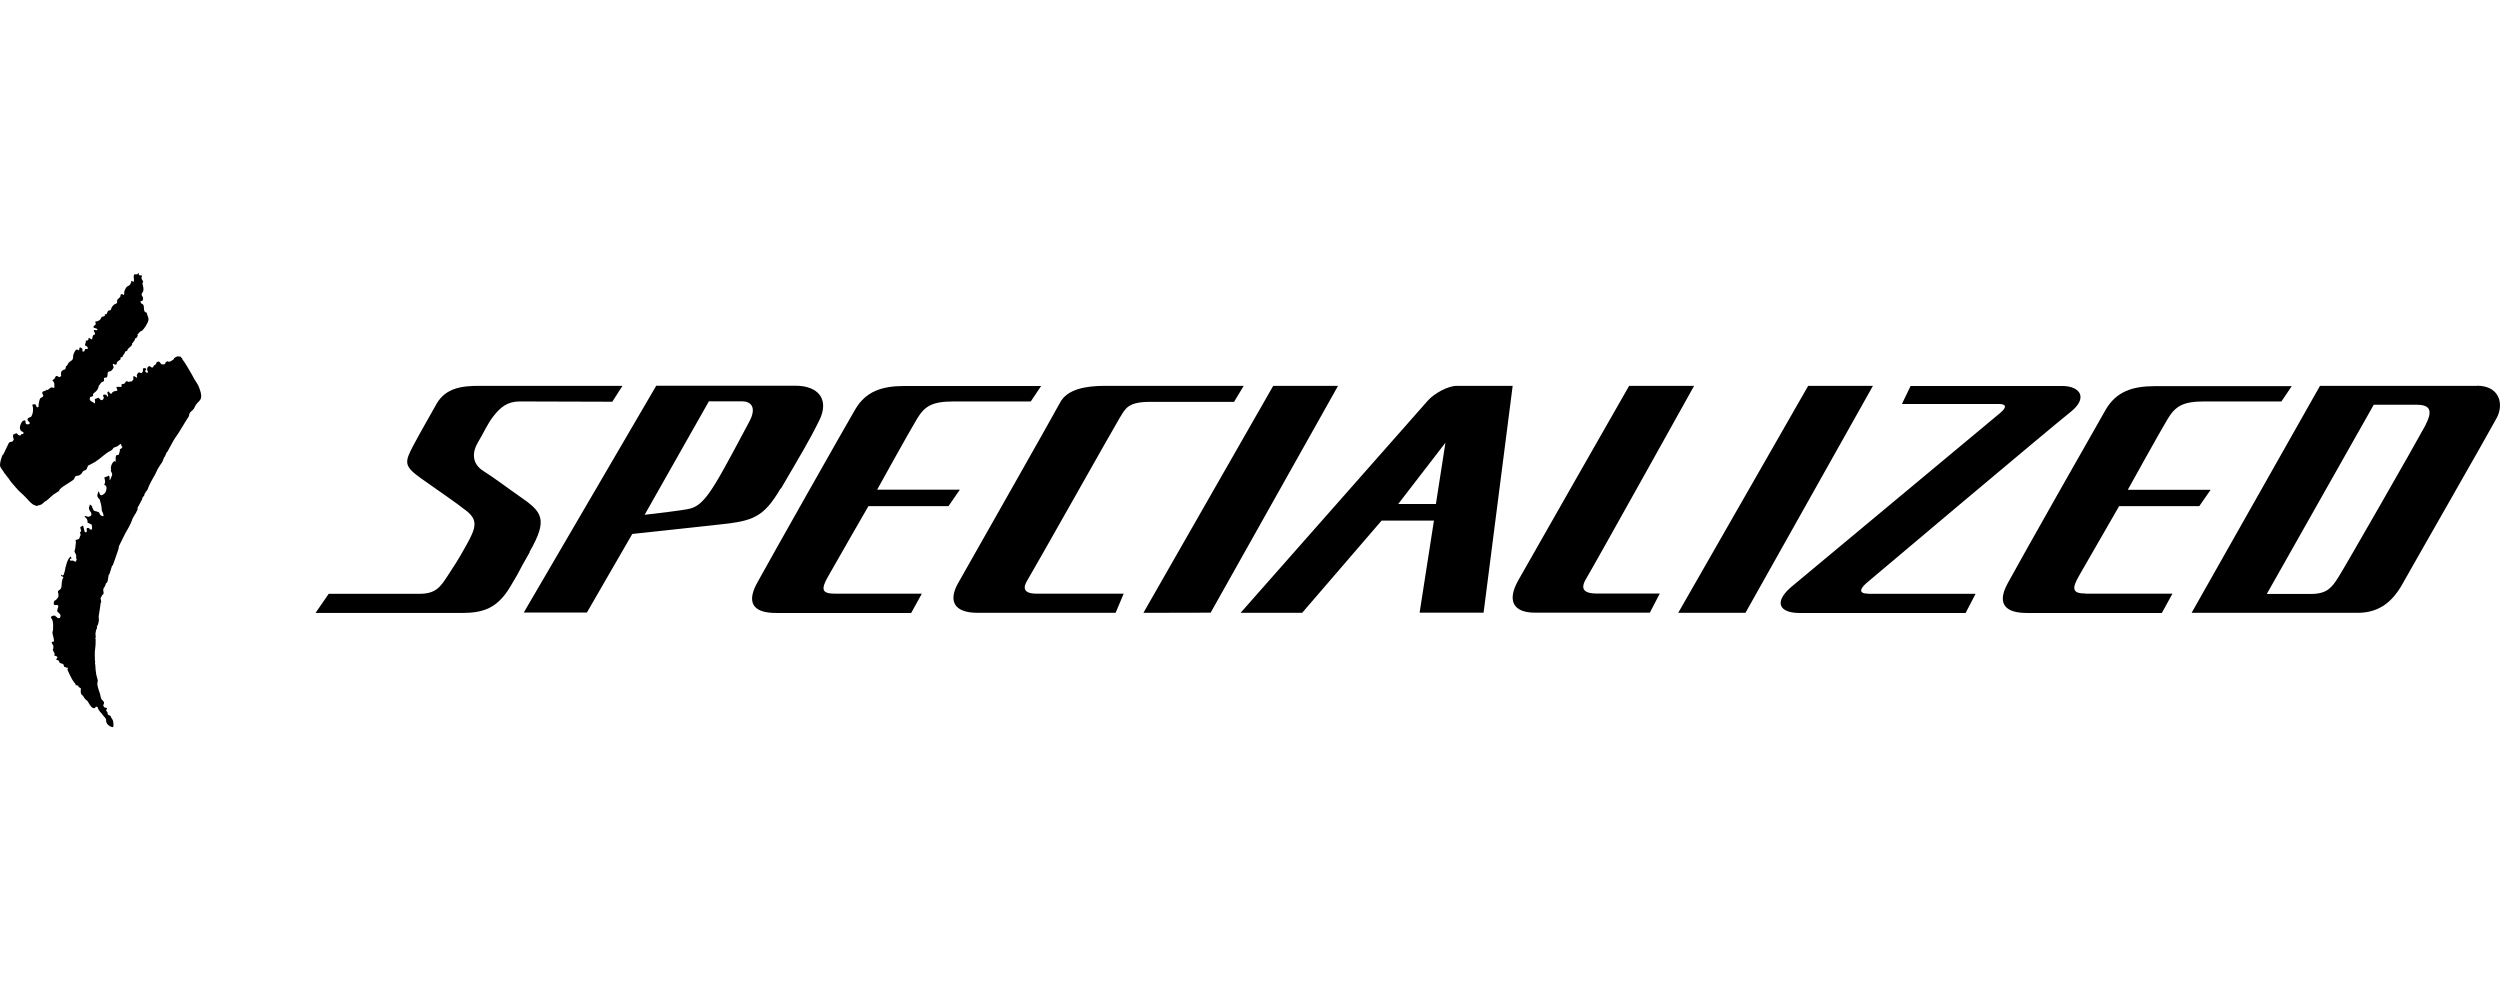
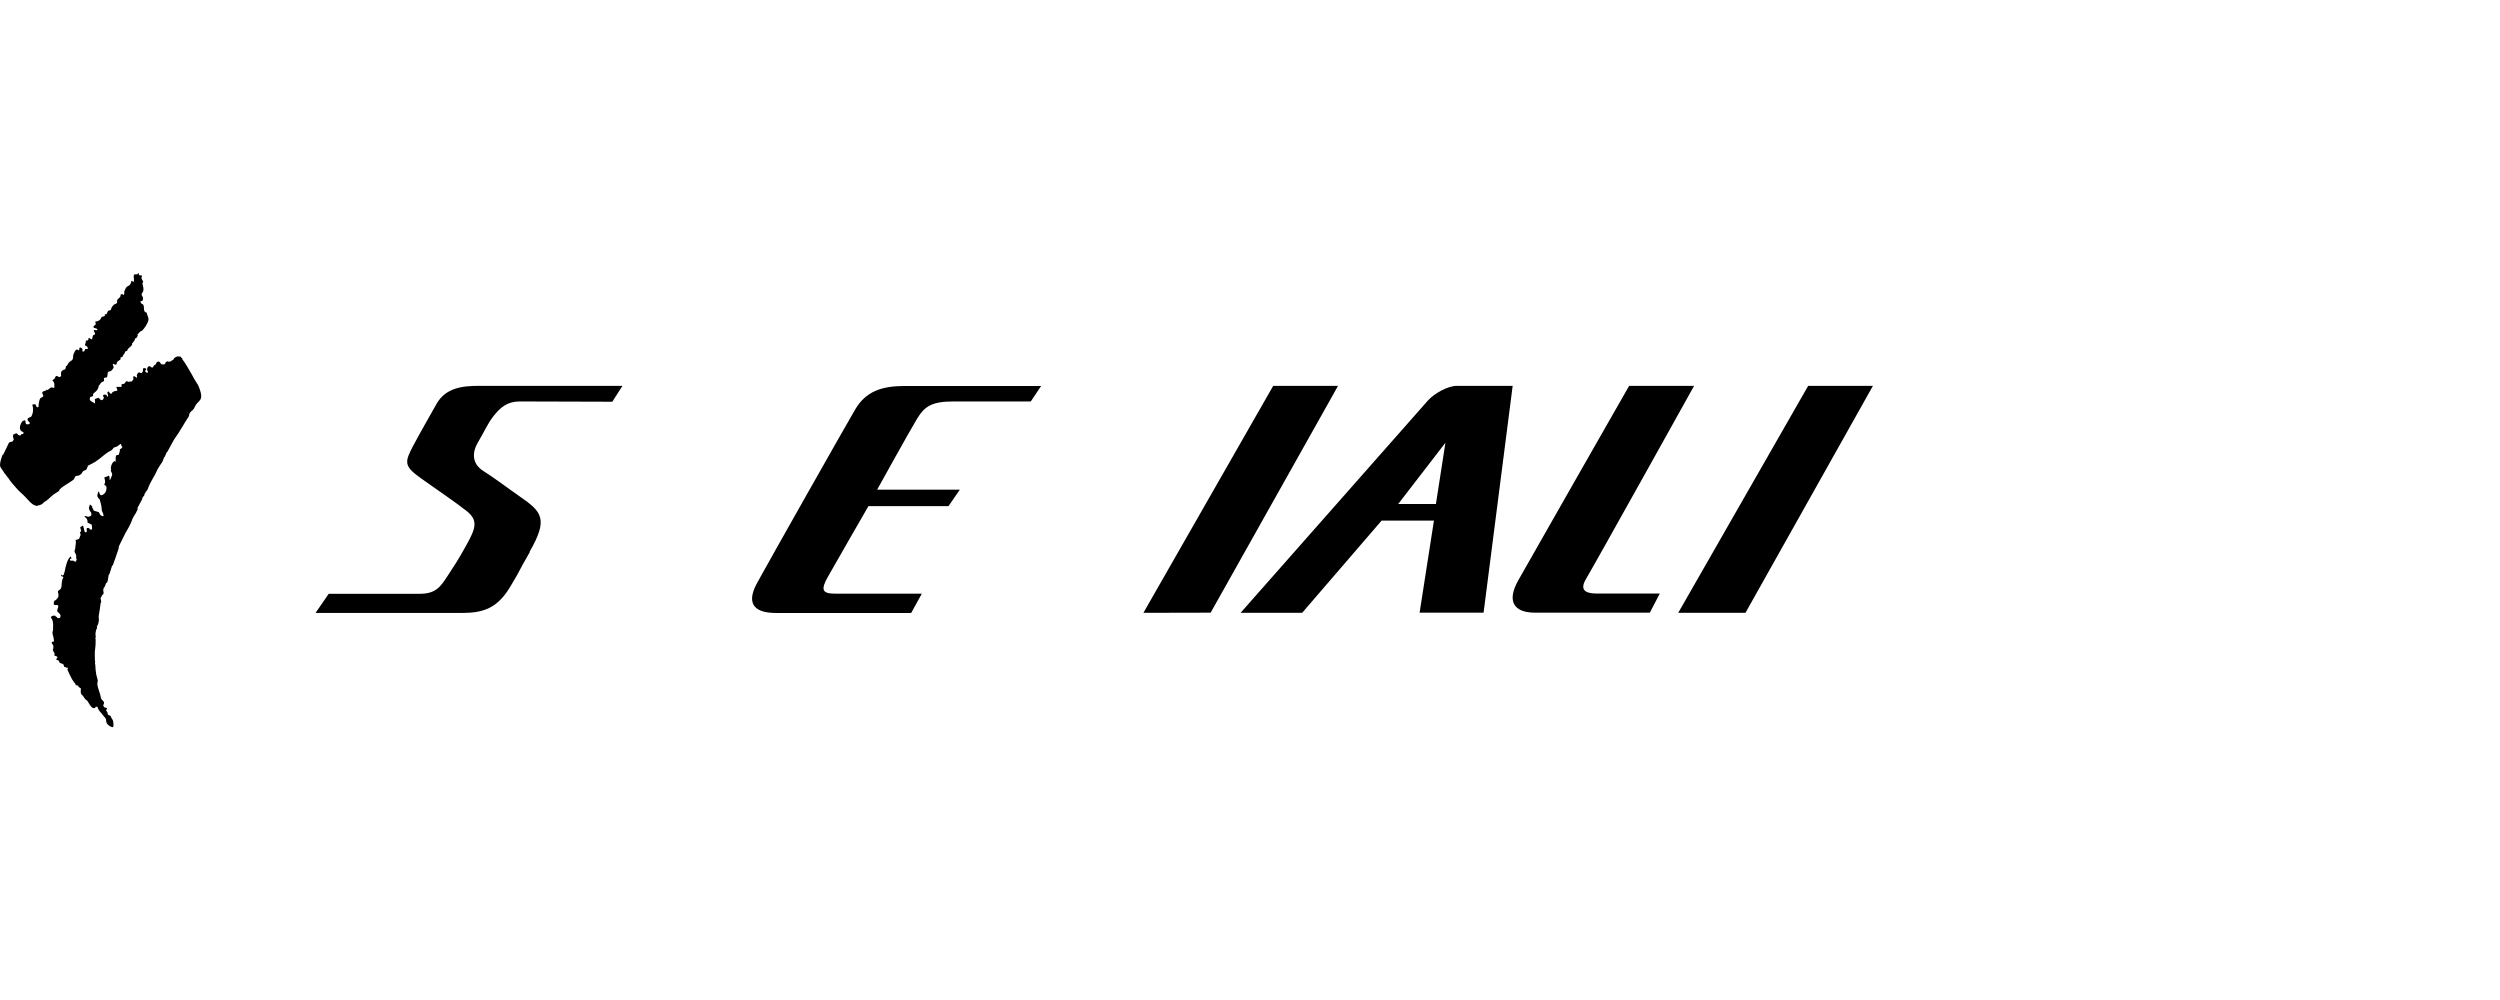
<svg xmlns="http://www.w3.org/2000/svg" width="240" height="96" viewBox="0 0 240 96" fill="none">
  <path d="M179.807 37.041H173.584L161.109 58.831H167.564L179.794 37.055L179.807 37.041Z" fill="black" />
  <path d="M153.292 56.979C152.434 56.979 151.535 56.788 152.257 55.576C152.992 54.364 162.634 37.041 162.634 37.041H156.397C156.397 37.041 146.905 53.656 145.761 55.699C144.617 57.728 145.325 58.817 147.368 58.817H158.385L159.338 56.979H153.278H153.292Z" fill="black" />
  <path d="M137.072 38.457C136.459 39.152 119.136 58.776 119.095 58.831H125.006L132.632 49.979H137.658L136.282 58.817H142.424L145.216 37.041H139.864C138.992 37.041 137.698 37.763 137.072 38.457ZM137.848 48.385H134.226L138.761 42.502L137.848 48.385Z" fill="black" />
  <path d="M122.228 37.041L109.767 58.831L116.222 58.817L128.452 37.041H122.228Z" fill="black" />
-   <path d="M107.533 40.051C108.01 39.288 108.241 38.594 110.284 38.58H118.469L119.395 37.041H106.063C104.17 37.041 102.426 37.382 101.759 38.662C101.092 39.928 92.839 54.446 91.954 56.025C91.068 57.619 91.504 58.831 93.86 58.831H107.098L107.874 56.992H105.967H99.539C98.205 56.992 98.177 56.42 98.654 55.658C99.131 54.895 107.043 40.841 107.52 40.064L107.533 40.051Z" fill="black" />
  <path d="M83.347 48.59H91.055L92.144 47.01H84.204C84.204 47.01 87.309 41.4 88.045 40.187C88.78 38.975 89.502 38.54 91.545 38.54H98.953L99.948 37.055H86.833C84.627 37.055 83.101 37.586 82.094 39.316C81.086 41.032 73.854 53.82 72.669 55.985C71.498 58.15 72.669 58.845 74.481 58.845H87.473L88.494 56.993H86.601H80.173C78.907 56.993 78.757 56.611 79.533 55.277C80.282 53.942 83.36 48.604 83.36 48.604L83.347 48.59Z" fill="black" />
-   <path d="M237.782 37.041H222.719L210.395 58.831H226.342C228.466 58.831 229.719 57.687 230.618 56.094C231.503 54.5 239.034 41.358 239.702 40.092C240.369 38.812 239.988 37.041 237.795 37.028L237.782 37.041ZM232.879 40.759C232.075 42.271 225.021 54.596 224.435 55.495C223.85 56.393 223.4 57.02 221.834 57.02H217.612L227.881 38.853H231.939C233.124 38.853 233.655 39.234 232.865 40.759H232.879Z" fill="black" />
-   <path d="M200.249 56.979C198.982 56.979 198.832 56.584 199.595 55.263C200.358 53.928 203.435 48.59 203.435 48.59H211.13L212.219 47.024H204.266C204.266 47.024 207.371 41.413 208.107 40.201C208.842 38.989 209.564 38.539 211.607 38.539H219.015L220.009 37.069H206.894C204.688 37.069 203.163 37.6 202.155 39.316C201.161 41.032 193.916 53.819 192.745 55.985C191.56 58.136 192.745 58.845 194.556 58.845H207.535L208.556 56.992H200.235L200.249 56.979Z" fill="black" />
-   <path d="M179.358 56.993C178.336 56.993 178.609 56.475 179.181 55.971C179.766 55.468 197.076 40.882 198.778 39.547C200.48 38.199 199.704 37.055 197.974 37.055H183.416L182.585 38.785H191.914C192.541 38.785 192.718 39.043 192.05 39.615C191.369 40.187 173.842 54.773 172.017 56.298C170.193 57.837 170.86 58.845 172.739 58.845H188.7L189.654 57.006H179.358V56.993Z" fill="black" />
  <path d="M50.839 52.975C52.637 49.843 52.051 49.148 49.94 47.691C48.796 46.901 47.502 45.907 46.399 45.212C45.296 44.518 45.296 43.428 45.909 42.42C46.522 41.399 46.74 40.773 47.38 39.942C48.034 39.111 48.701 38.539 49.886 38.539L58.779 38.566L59.759 37.041H46.045C44.397 37.041 42.79 37.205 41.892 38.798C41.006 40.391 40.652 40.963 39.726 42.679C38.814 44.395 38.746 44.722 40.434 45.934C42.137 47.146 43.648 48.154 44.792 49.053C45.923 49.952 45.678 50.7 44.792 52.294C43.907 53.887 43.676 54.2 42.968 55.29C42.259 56.379 41.81 57.006 40.257 57.006H31.555L30.289 58.844H44.343C46.386 58.844 47.734 58.395 48.96 56.366C50.185 54.323 49.477 55.399 50.866 52.988L50.839 52.975Z" fill="black" />
-   <path d="M74.957 46.928C76.592 44.123 77.681 42.339 78.648 40.364C79.629 38.389 78.621 37.028 76.347 37.028H63L50.281 58.804H56.341L60.699 51.259C60.699 51.259 66.269 50.66 69.251 50.333C72.22 50.006 73.31 49.693 74.93 46.901L74.957 46.928ZM68.679 46.411C67.699 48.004 67.045 48.644 66.214 48.835C65.561 48.998 62.796 49.312 61.884 49.421L68.053 38.526H71.253C72.029 38.526 72.71 39.043 71.921 40.5C71.131 41.958 69.646 44.831 68.679 46.411Z" fill="black" />
  <path d="M5.802 59.117C5.829 59.076 5.775 59.008 5.761 58.967C5.693 58.831 5.475 58.777 5.489 58.613C5.503 58.436 5.721 58.109 5.489 58.082C5.38 58.082 5.189 58.123 5.162 57.987C5.149 57.905 5.162 57.755 5.23 57.674C5.271 57.633 5.394 57.605 5.407 57.565C5.435 57.469 5.53 57.442 5.571 57.36C5.639 57.197 5.625 57.047 5.571 56.884C5.543 56.802 5.571 56.693 5.68 56.652C5.789 56.611 5.884 56.448 5.898 56.339C5.938 56.039 5.898 55.74 6.075 55.454C6.129 55.372 5.979 55.358 5.898 55.304C5.829 55.263 5.87 55.195 5.938 55.141C5.884 55.222 5.993 55.209 6.007 55.263C6.061 55.209 6.129 55.168 6.143 55.113C6.143 55.018 6.197 54.936 6.211 54.855C6.306 54.337 6.47 53.642 6.783 53.425H6.796C6.796 53.493 6.865 53.561 6.865 53.642C6.783 53.642 6.756 53.615 6.701 53.683C6.756 53.724 6.701 53.819 6.756 53.819C6.837 53.819 6.919 53.833 7.001 53.819C7.082 53.819 7.123 53.901 7.191 53.915C7.341 53.956 7.314 53.779 7.368 53.683C7.287 53.642 7.328 53.561 7.314 53.506C7.314 53.479 7.314 53.384 7.314 53.356C7.328 53.193 7.11 53.03 7.164 52.853C7.191 52.757 7.232 52.676 7.232 52.58C7.232 52.335 7.341 52.076 7.246 51.831C7.355 51.831 7.45 51.79 7.545 51.749C7.682 51.681 7.627 51.477 7.75 51.368C7.695 51.314 7.763 51.246 7.682 51.178C7.614 51.137 7.763 51.096 7.709 51.028C7.736 51.028 7.791 51.028 7.791 51.001C7.791 50.905 7.736 50.81 7.722 50.728C7.722 50.687 7.668 50.578 7.763 50.565C7.845 50.565 7.859 50.497 7.913 50.469C7.94 50.469 7.995 50.456 7.995 50.497C7.995 50.646 8.09 50.769 8.09 50.919C8.09 50.96 8.117 51.069 8.199 51.096C8.281 51.123 8.335 51.069 8.335 51.001C8.335 50.919 8.308 50.823 8.322 50.728C8.322 50.687 8.403 50.687 8.431 50.687C8.58 50.633 8.635 50.919 8.785 50.837C8.907 50.769 8.798 50.456 8.812 50.415C8.812 50.374 8.771 50.333 8.717 50.319C8.621 50.292 8.567 50.211 8.444 50.211C8.417 50.211 8.403 50.115 8.403 50.102C8.417 49.843 8.281 49.72 8.104 49.598C8.117 49.584 8.145 49.543 8.158 49.543C8.281 49.516 8.376 49.625 8.485 49.611C8.594 49.584 8.744 49.557 8.771 49.434C8.785 49.339 8.771 49.216 8.703 49.148C8.621 49.053 8.58 48.958 8.54 48.835C8.499 48.713 8.635 48.59 8.608 48.454C8.744 48.427 8.771 48.576 8.853 48.631C8.866 48.631 8.866 48.699 8.826 48.713C8.962 48.794 8.921 49.012 9.084 49.053C9.221 49.094 9.357 49.108 9.466 49.162C9.561 49.216 9.561 49.407 9.684 49.475C9.765 49.516 9.82 49.571 9.915 49.543C9.997 49.516 9.915 49.434 9.915 49.394C9.915 49.244 9.779 49.121 9.765 48.944C9.765 48.604 9.67 48.29 9.575 47.964C9.561 47.909 9.479 47.868 9.438 47.814C9.411 47.773 9.398 47.732 9.37 47.691C9.289 47.541 9.411 47.337 9.452 47.16C9.575 47.269 9.547 47.541 9.711 47.541C9.901 47.541 10.106 47.337 10.16 47.174C10.215 47.01 10.31 46.752 10.106 46.588C10.079 46.561 10.01 46.561 10.01 46.52C10.01 46.465 10.065 46.411 10.079 46.37C10.119 46.193 10.051 46.002 10.01 45.825C10.106 45.825 10.16 45.771 10.242 45.744C10.296 45.73 10.392 45.717 10.419 45.648C10.541 45.73 10.528 45.894 10.514 46.03C10.514 46.071 10.582 46.071 10.582 46.057C10.65 45.907 10.705 45.757 10.759 45.621C10.8 45.512 10.705 45.322 10.623 45.172C10.678 45.158 10.678 45.076 10.664 45.063C10.541 44.818 10.923 44.001 11.141 44.368C11.1 44.3 11.1 44.191 11.1 44.123C11.1 44.001 11.1 43.837 11.154 43.728C11.209 43.633 11.386 43.742 11.413 43.606C11.454 43.442 11.536 43.292 11.508 43.115C11.645 43.115 11.672 42.979 11.767 42.911C11.726 42.857 11.617 42.816 11.645 42.775C11.672 42.707 11.604 42.639 11.576 42.611C11.413 42.707 11.291 42.884 11.1 42.911C11.005 42.925 10.896 42.979 10.868 43.034C10.814 43.142 10.719 43.224 10.637 43.265C10.092 43.524 9.67 44.001 9.18 44.314C8.962 44.45 8.676 44.586 8.444 44.709C8.417 44.722 8.403 44.79 8.444 44.845C8.417 44.845 8.363 44.845 8.363 44.872C8.363 45.008 8.267 45.117 8.172 45.145C8.049 45.185 7.94 45.24 7.9 45.349C7.859 45.471 7.75 45.526 7.668 45.594C7.573 45.662 7.45 45.676 7.328 45.689C7.151 45.717 7.191 45.962 7.028 46.071C6.606 46.397 6.143 46.588 5.761 46.956C5.693 47.024 5.68 47.16 5.598 47.187C5.475 47.228 5.407 47.324 5.298 47.378C5.053 47.487 4.658 47.936 4.427 48.086C4.291 48.127 4.154 48.29 4.059 48.372C3.937 48.481 3.759 48.481 3.596 48.549C3.542 48.576 3.473 48.576 3.433 48.549C3.365 48.508 3.324 48.495 3.269 48.481C3.201 48.467 3.147 48.413 3.092 48.372C2.983 48.29 2.874 48.195 2.779 48.086C2.547 47.841 2.33 47.582 2.071 47.364C1.866 47.187 1.689 47.01 1.526 46.806C1.281 46.52 1.022 46.261 0.831 45.934C0.777 45.853 0.695 45.785 0.641 45.703C0.573 45.567 0.423 45.458 0.355 45.308C0.205 45.049 0.001 44.886 0.001 44.654C0.001 44.355 0.11 44.055 0.205 43.755C0.219 43.701 0.3 43.66 0.328 43.606C0.477 43.306 0.682 42.87 0.818 42.584C0.859 42.489 0.954 42.407 1.063 42.421C1.213 42.421 1.267 42.298 1.308 42.217C1.335 42.162 1.281 42.053 1.254 41.958C1.226 41.89 1.281 41.808 1.254 41.726C1.403 41.699 1.553 41.522 1.635 41.631C1.717 41.726 1.798 41.808 1.921 41.808C2.016 41.808 1.989 41.74 2.071 41.672C2.098 41.658 2.139 41.672 2.18 41.672C2.289 41.645 2.289 41.481 2.18 41.454C2.003 41.413 1.921 41.236 1.907 41.1C1.907 40.882 2.016 40.541 2.207 40.405C2.248 40.378 2.384 40.337 2.398 40.351C2.507 40.46 2.384 40.705 2.575 40.732C2.684 40.746 2.874 40.732 2.861 40.609C2.847 40.501 2.643 40.419 2.643 40.283C2.643 40.051 2.956 40.092 3.024 39.956C3.187 39.643 3.228 39.248 3.106 38.894C3.079 38.798 3.242 38.825 3.324 38.812C3.473 38.757 3.433 39.043 3.582 39.111C3.61 39.057 3.691 39.111 3.691 39.057L3.719 38.757C3.746 38.635 3.759 38.499 3.8 38.376C3.828 38.322 3.882 38.185 3.95 38.172C4.018 38.172 4.154 38.076 4.154 37.995C4.154 37.899 4.045 37.818 4.059 37.709C4.073 37.491 4.4 37.586 4.495 37.395C4.508 37.409 4.536 37.45 4.549 37.45C4.686 37.382 4.781 37.246 4.931 37.191C4.999 37.164 5.053 37.232 5.108 37.232C5.135 37.232 5.23 37.232 5.217 37.191C5.217 37.164 5.217 37.123 5.217 37.096C5.217 37.041 5.217 36.987 5.217 36.932C5.23 36.742 5.149 36.633 5.026 36.524C5.053 36.497 5.149 36.388 5.217 36.388C5.258 36.32 5.353 35.911 5.625 36.183C5.68 36.238 5.748 36.156 5.816 36.143C5.911 36.129 5.857 35.993 5.857 35.925C5.857 35.843 5.857 35.761 5.884 35.693C5.911 35.598 6.02 35.557 6.102 35.516C6.102 35.516 6.088 35.502 6.075 35.489C6.115 35.489 6.156 35.489 6.184 35.489C6.347 35.421 6.306 35.257 6.333 35.121C6.333 35.121 6.347 35.148 6.361 35.148C6.374 35.148 6.374 35.121 6.388 35.121C6.401 35.121 6.401 35.135 6.415 35.148C6.442 35.012 6.565 34.931 6.592 34.808C6.687 34.835 6.633 34.726 6.715 34.699C6.742 34.699 6.783 34.699 6.796 34.672C6.796 34.672 6.783 34.658 6.769 34.645C6.892 34.645 6.946 34.536 6.987 34.468C7.014 34.413 7.014 34.318 7.014 34.25C7.014 34.059 7.11 33.855 7.205 33.691C7.259 33.596 7.436 33.46 7.559 33.65C7.654 33.555 7.559 33.364 7.709 33.351C7.763 33.351 7.804 33.432 7.872 33.46C8.008 33.501 7.804 33.718 7.968 33.746C8.131 33.773 8.104 33.664 8.158 33.541C8.186 33.473 8.322 33.514 8.403 33.487C8.499 33.46 8.403 33.324 8.349 33.269C8.349 33.269 8.335 33.283 8.322 33.296C8.322 33.269 8.335 33.215 8.294 33.215C8.049 33.187 8.213 32.956 8.254 32.833C8.254 32.833 8.213 32.806 8.213 32.779C8.213 32.752 8.308 32.752 8.24 32.697C8.335 32.697 8.458 32.697 8.485 32.602C8.485 32.561 8.485 32.506 8.499 32.466C8.526 32.466 8.553 32.438 8.553 32.438C8.662 32.479 8.839 32.684 8.853 32.52C8.866 32.398 8.894 32.193 9.003 32.139C9.03 32.125 9.125 32.125 9.125 32.084C9.139 31.975 9.043 31.866 9.003 31.757C9.003 31.744 9.03 31.662 9.057 31.676C9.152 31.703 9.289 31.716 9.343 31.676C9.398 31.54 9.139 31.499 8.989 31.471C8.989 31.471 9.016 31.458 9.016 31.444C9.016 31.417 8.989 31.403 8.962 31.417C8.989 31.363 8.989 31.281 9.057 31.24C9.071 31.24 9.098 31.24 9.112 31.24C9.193 31.158 9.234 31.022 9.139 30.927C9.098 30.886 9.248 30.899 9.166 30.845C9.221 30.845 9.289 30.859 9.343 30.845C9.452 30.791 9.588 30.736 9.643 30.641C9.697 30.559 9.724 30.436 9.806 30.409C9.915 30.382 10.024 30.382 10.092 30.273C10.038 30.246 10.065 30.191 10.065 30.164C10.106 30.164 10.147 30.15 10.187 30.191C10.31 30.096 10.283 29.919 10.405 29.824C10.473 29.769 10.623 29.824 10.65 29.728C10.691 29.524 10.8 29.374 10.937 29.252C11.018 29.183 11.168 29.17 11.223 29.088C11.277 29.02 11.223 28.898 11.25 28.816C11.304 28.666 11.495 28.611 11.563 28.448C11.59 28.394 11.536 28.312 11.617 28.257C11.713 28.203 11.808 28.257 11.876 28.339C11.972 28.203 11.89 28.04 11.958 27.903C12.04 27.753 12.094 27.563 12.23 27.495C12.339 27.44 12.448 27.386 12.503 27.291C12.557 27.195 12.612 27.1 12.598 26.977C12.625 26.977 12.666 26.977 12.68 26.95C12.748 26.991 12.761 27.127 12.775 27.1C12.966 26.923 12.761 26.596 12.87 26.378C12.925 26.283 13.075 26.378 13.17 26.324C13.197 26.31 13.252 26.296 13.252 26.215C13.252 26.146 13.293 26.242 13.32 26.242C13.306 26.324 13.32 26.405 13.415 26.433C13.47 26.446 13.579 26.405 13.606 26.446C13.647 26.514 13.579 26.623 13.579 26.691C13.592 26.8 13.687 26.909 13.742 27.018C13.769 27.086 13.66 27.141 13.674 27.209C13.728 27.454 13.81 27.685 13.755 27.931C13.728 28.04 13.619 28.121 13.592 28.257C13.579 28.394 13.728 28.462 13.728 28.598C13.728 28.721 13.742 28.857 13.619 28.898C13.579 28.911 13.51 28.898 13.483 28.952C13.442 29.006 13.579 29.047 13.538 29.115C13.647 29.156 13.755 29.224 13.783 29.32C13.864 29.551 13.728 29.973 14.082 30.014C14.11 30.246 14.273 30.464 14.259 30.681C14.219 31.008 13.864 31.54 13.619 31.771C13.497 31.716 13.265 32.071 13.184 32.125C13.197 32.139 13.224 32.166 13.238 32.18C13.17 32.234 13.197 32.316 13.156 32.384C13.102 32.452 12.979 32.438 12.966 32.534C12.938 32.711 12.775 32.847 12.666 32.997C12.72 33.038 12.666 33.092 12.666 33.106C12.557 33.337 12.285 33.378 12.217 33.65C12.203 33.718 12.012 33.705 11.999 33.8C11.972 33.991 11.794 34.059 11.767 34.236C11.754 34.331 11.617 34.25 11.576 34.331C11.576 34.359 11.576 34.399 11.576 34.413C11.59 34.522 11.481 34.576 11.386 34.617C11.386 34.617 11.399 34.631 11.413 34.645C11.304 34.631 11.291 34.754 11.209 34.794C11.263 34.89 11.168 34.999 11.086 35.012C11.032 35.012 10.95 34.985 10.909 34.917C10.909 34.958 10.828 34.917 10.828 34.971C10.828 35.094 10.95 35.203 10.896 35.312C10.841 35.407 10.787 35.502 10.705 35.571C10.61 35.666 10.405 35.652 10.364 35.734C10.31 35.829 10.337 36.006 10.296 36.156C10.242 36.32 9.997 36.197 9.97 36.333C9.97 36.401 10.038 36.565 9.942 36.606C9.82 36.66 9.684 36.715 9.643 36.824C9.602 36.946 9.438 37.014 9.466 37.123C9.466 37.191 9.411 37.246 9.398 37.3C9.329 37.532 9.098 37.641 8.935 37.818C8.907 37.845 8.975 37.94 8.935 37.995C8.88 38.104 8.676 38.049 8.649 38.145C8.621 38.226 8.594 38.349 8.649 38.417C8.73 38.58 8.975 38.58 9.071 38.744C9.166 38.662 9.125 38.485 9.098 38.39C9.071 38.294 9.248 38.254 9.37 38.213C9.398 38.213 9.425 38.158 9.425 38.172C9.547 38.24 9.615 38.39 9.752 38.417C9.888 38.431 9.915 38.294 9.97 38.199C10.01 38.145 9.901 38.104 9.901 38.036C9.901 37.968 9.901 37.913 9.942 37.899C10.01 37.872 10.092 37.872 10.174 37.899C10.269 37.927 10.269 38.076 10.31 38.076C10.501 38.036 10.255 37.804 10.324 37.641C10.351 37.586 10.446 37.572 10.473 37.613C10.514 37.681 10.528 37.777 10.61 37.79C10.65 37.79 10.732 37.79 10.732 37.763C10.828 37.545 11.018 37.559 11.209 37.518C11.399 37.477 11.059 37.15 11.223 37.137H11.536C11.549 37.137 11.576 37.137 11.59 37.164C11.59 37.15 11.645 37.123 11.658 37.123C11.645 37.069 11.726 36.973 11.645 36.932C11.699 36.864 11.794 36.864 11.876 36.851C11.999 36.851 12.026 36.619 12.176 36.592C12.244 36.592 12.312 36.687 12.366 36.66C12.475 36.592 12.598 36.66 12.652 36.606C12.707 36.551 12.775 36.483 12.802 36.415C12.829 36.32 12.734 36.156 12.843 36.115C12.938 36.088 13.034 36.252 13.129 36.252C13.211 36.252 13.129 36.129 13.129 36.061C13.143 35.925 13.224 35.829 13.306 35.761C13.347 35.72 13.415 35.761 13.483 35.802C13.51 35.816 13.565 35.816 13.592 35.802C13.687 35.748 13.728 35.639 13.728 35.543C13.728 35.475 13.687 35.394 13.769 35.353C13.878 35.312 13.987 35.353 14.041 35.421C14.082 35.475 13.933 35.557 13.933 35.611C13.933 35.68 14.041 35.775 14.123 35.802C14.164 35.816 14.205 35.72 14.191 35.68C14.191 35.611 14.123 35.543 14.123 35.475C14.123 35.325 14.191 35.162 14.341 35.148C14.436 35.148 14.518 35.312 14.627 35.285C14.736 35.271 14.736 35.08 14.831 35.053C14.927 35.026 14.968 34.958 14.981 34.917C15.008 34.849 15.036 34.754 15.09 34.74C15.145 34.713 15.254 34.699 15.308 34.74C15.39 34.794 15.403 34.903 15.499 34.958C15.54 34.985 15.594 34.985 15.649 34.985C15.744 34.985 15.853 34.985 15.866 34.876C15.88 34.808 15.921 34.754 15.962 34.74C16.003 34.726 16.043 34.713 16.071 34.672C16.18 34.781 16.425 34.699 16.493 34.617C16.52 34.576 16.683 34.522 16.683 34.468C16.683 34.359 16.874 34.277 16.997 34.222C17.078 34.195 17.324 34.236 17.419 34.263C17.419 34.263 17.378 34.304 17.378 34.318C17.378 34.359 17.446 34.372 17.487 34.372C17.473 34.522 17.582 34.576 17.65 34.685C17.828 34.944 18.005 35.244 18.154 35.502C18.345 35.802 18.522 36.156 18.699 36.469C18.835 36.687 19.012 36.919 19.094 37.15C19.094 37.164 19.094 37.137 19.094 37.15C19.217 37.491 19.366 37.845 19.298 38.199C19.244 38.471 18.958 38.621 18.794 38.88C18.726 38.989 18.685 39.111 18.617 39.22C18.563 39.316 18.495 39.37 18.413 39.438C18.291 39.547 18.154 39.683 18.154 39.861C18.154 39.956 18.086 40.024 18.059 40.078C17.746 40.528 17.174 41.576 16.833 42.012C16.724 42.148 16.289 42.965 16.207 43.115C16.125 43.252 16.071 43.415 15.934 43.497C16.003 43.578 15.894 43.633 15.88 43.701C15.853 43.796 15.798 43.905 15.703 43.96C15.771 44.041 15.662 44.096 15.649 44.164C15.621 44.341 15.485 44.464 15.39 44.627C15.308 44.763 15.199 44.899 15.145 45.022C15.076 45.172 14.995 45.322 14.927 45.471L14.899 45.526C14.627 46.016 14.341 46.479 14.15 47.024C14.123 47.106 14.001 47.16 13.987 47.242C13.96 47.337 13.851 47.378 13.864 47.501C13.864 47.609 13.728 47.678 13.687 47.759C13.66 47.868 13.633 47.977 13.579 48.059C13.579 48.072 13.551 48.113 13.538 48.127C13.538 48.127 13.211 48.726 13.197 48.767C13.197 48.808 13.224 48.89 13.211 48.917C13.211 48.958 13.115 49.053 13.102 49.135C13.075 49.23 12.979 49.353 12.938 49.407C12.898 49.462 12.68 49.843 12.639 50.02C12.598 50.197 12.108 51.096 12.04 51.178C11.985 51.259 11.454 52.376 11.413 52.444C11.386 52.498 11.413 52.594 11.372 52.716C11.331 52.839 10.896 54.119 10.855 54.201C10.814 54.283 10.787 54.31 10.746 54.351C10.719 54.392 10.555 55.004 10.514 55.086C10.473 55.168 10.433 55.168 10.419 55.263C10.419 55.358 10.324 55.89 10.283 55.917C10.242 55.93 10.147 56.012 10.147 56.067C10.147 56.121 10.092 56.23 10.065 56.298C10.038 56.366 9.861 56.475 9.929 56.788C10.01 57.102 9.793 57.074 9.765 57.211C9.738 57.347 9.602 57.347 9.684 57.592C9.765 57.837 9.656 57.851 9.656 57.932C9.656 58.014 9.52 58.913 9.493 59.022C9.452 59.172 9.493 59.362 9.493 59.526C9.479 59.73 9.425 59.975 9.289 60.166C9.37 60.207 9.261 60.275 9.316 60.316C9.234 60.397 9.221 60.533 9.193 60.642C9.166 60.738 9.152 60.888 9.18 61.01C9.18 61.092 9.221 61.214 9.139 61.296C9.207 61.337 9.18 61.432 9.18 61.473C9.18 61.745 9.18 61.977 9.139 62.263C9.071 62.617 9.112 62.971 9.112 63.325C9.112 63.366 9.084 63.462 9.152 63.502C9.071 63.625 9.152 63.761 9.152 63.884C9.152 64.129 9.193 64.388 9.221 64.633C9.248 64.864 9.343 65.082 9.384 65.3C9.398 65.409 9.329 65.559 9.343 65.668C9.384 66.117 9.615 66.512 9.684 66.975C9.711 67.193 9.942 67.248 9.983 67.438C9.997 67.534 9.956 67.615 9.915 67.697C9.888 67.738 9.956 67.806 9.983 67.86C10.024 67.969 10.228 67.901 10.269 68.01C10.296 68.078 10.187 68.133 10.187 68.174C10.187 68.282 10.351 68.351 10.324 68.46C10.324 68.5 10.337 68.555 10.351 68.569C10.392 68.691 10.61 68.65 10.637 68.786C10.678 68.936 10.787 69.031 10.841 69.168C10.882 69.29 10.964 69.849 10.787 69.808C10.446 69.726 10.16 69.44 10.187 69.141C10.201 68.95 9.983 68.814 9.888 68.664C9.67 68.351 9.466 68.269 9.37 67.888C9.357 67.833 9.275 67.888 9.261 67.833C9.234 67.86 9.139 67.833 9.152 67.888C9.193 67.956 9.112 67.969 9.112 67.969C8.853 68.065 8.649 67.71 8.526 67.506C8.458 67.397 8.403 67.275 8.294 67.207C8.077 67.084 8.063 66.853 7.859 66.703C7.736 66.607 7.736 66.362 7.763 66.158C7.791 65.981 7.518 66.022 7.532 65.899C7.532 65.817 7.464 65.831 7.45 65.79C7.396 65.858 7.328 65.736 7.273 65.79C7.246 65.749 7.273 65.695 7.246 65.654C7.219 65.6 7.151 65.559 7.11 65.504C6.824 65.123 6.687 64.714 6.483 64.32C6.456 64.251 6.565 64.142 6.47 64.074C6.456 64.115 6.401 64.115 6.388 64.102C6.306 64.006 6.143 64.061 6.143 63.965C6.143 63.884 6.075 63.734 6.02 63.734C5.911 63.72 5.829 63.666 5.748 63.625C5.666 63.598 5.68 63.393 5.557 63.38C5.475 63.38 5.394 63.325 5.38 63.244C5.394 63.244 5.421 63.244 5.435 63.244C5.489 63.189 5.543 63.121 5.489 63.053C5.435 62.985 5.353 62.985 5.271 62.958C5.176 62.93 5.244 62.835 5.244 62.767C5.244 62.658 5.135 62.603 5.121 62.508C5.121 62.44 5.026 62.372 5.08 62.318C5.149 62.236 5.108 62.154 5.121 62.072C5.149 61.909 4.931 61.8 4.972 61.65C4.972 61.623 5.053 61.582 5.135 61.609C5.176 61.609 5.176 61.528 5.176 61.5C5.176 61.269 5.08 61.037 5.04 60.806C5.012 60.683 5.094 60.547 5.094 60.438C5.094 60.098 5.149 59.744 4.985 59.43C4.958 59.376 4.903 59.321 4.89 59.281C4.876 59.158 5.026 59.158 5.094 59.103H5.298C5.312 59.144 5.339 59.172 5.366 59.199C5.394 59.226 5.421 59.226 5.462 59.226C5.462 59.403 5.734 59.362 5.789 59.267L5.802 59.117Z" fill="black" />
</svg>